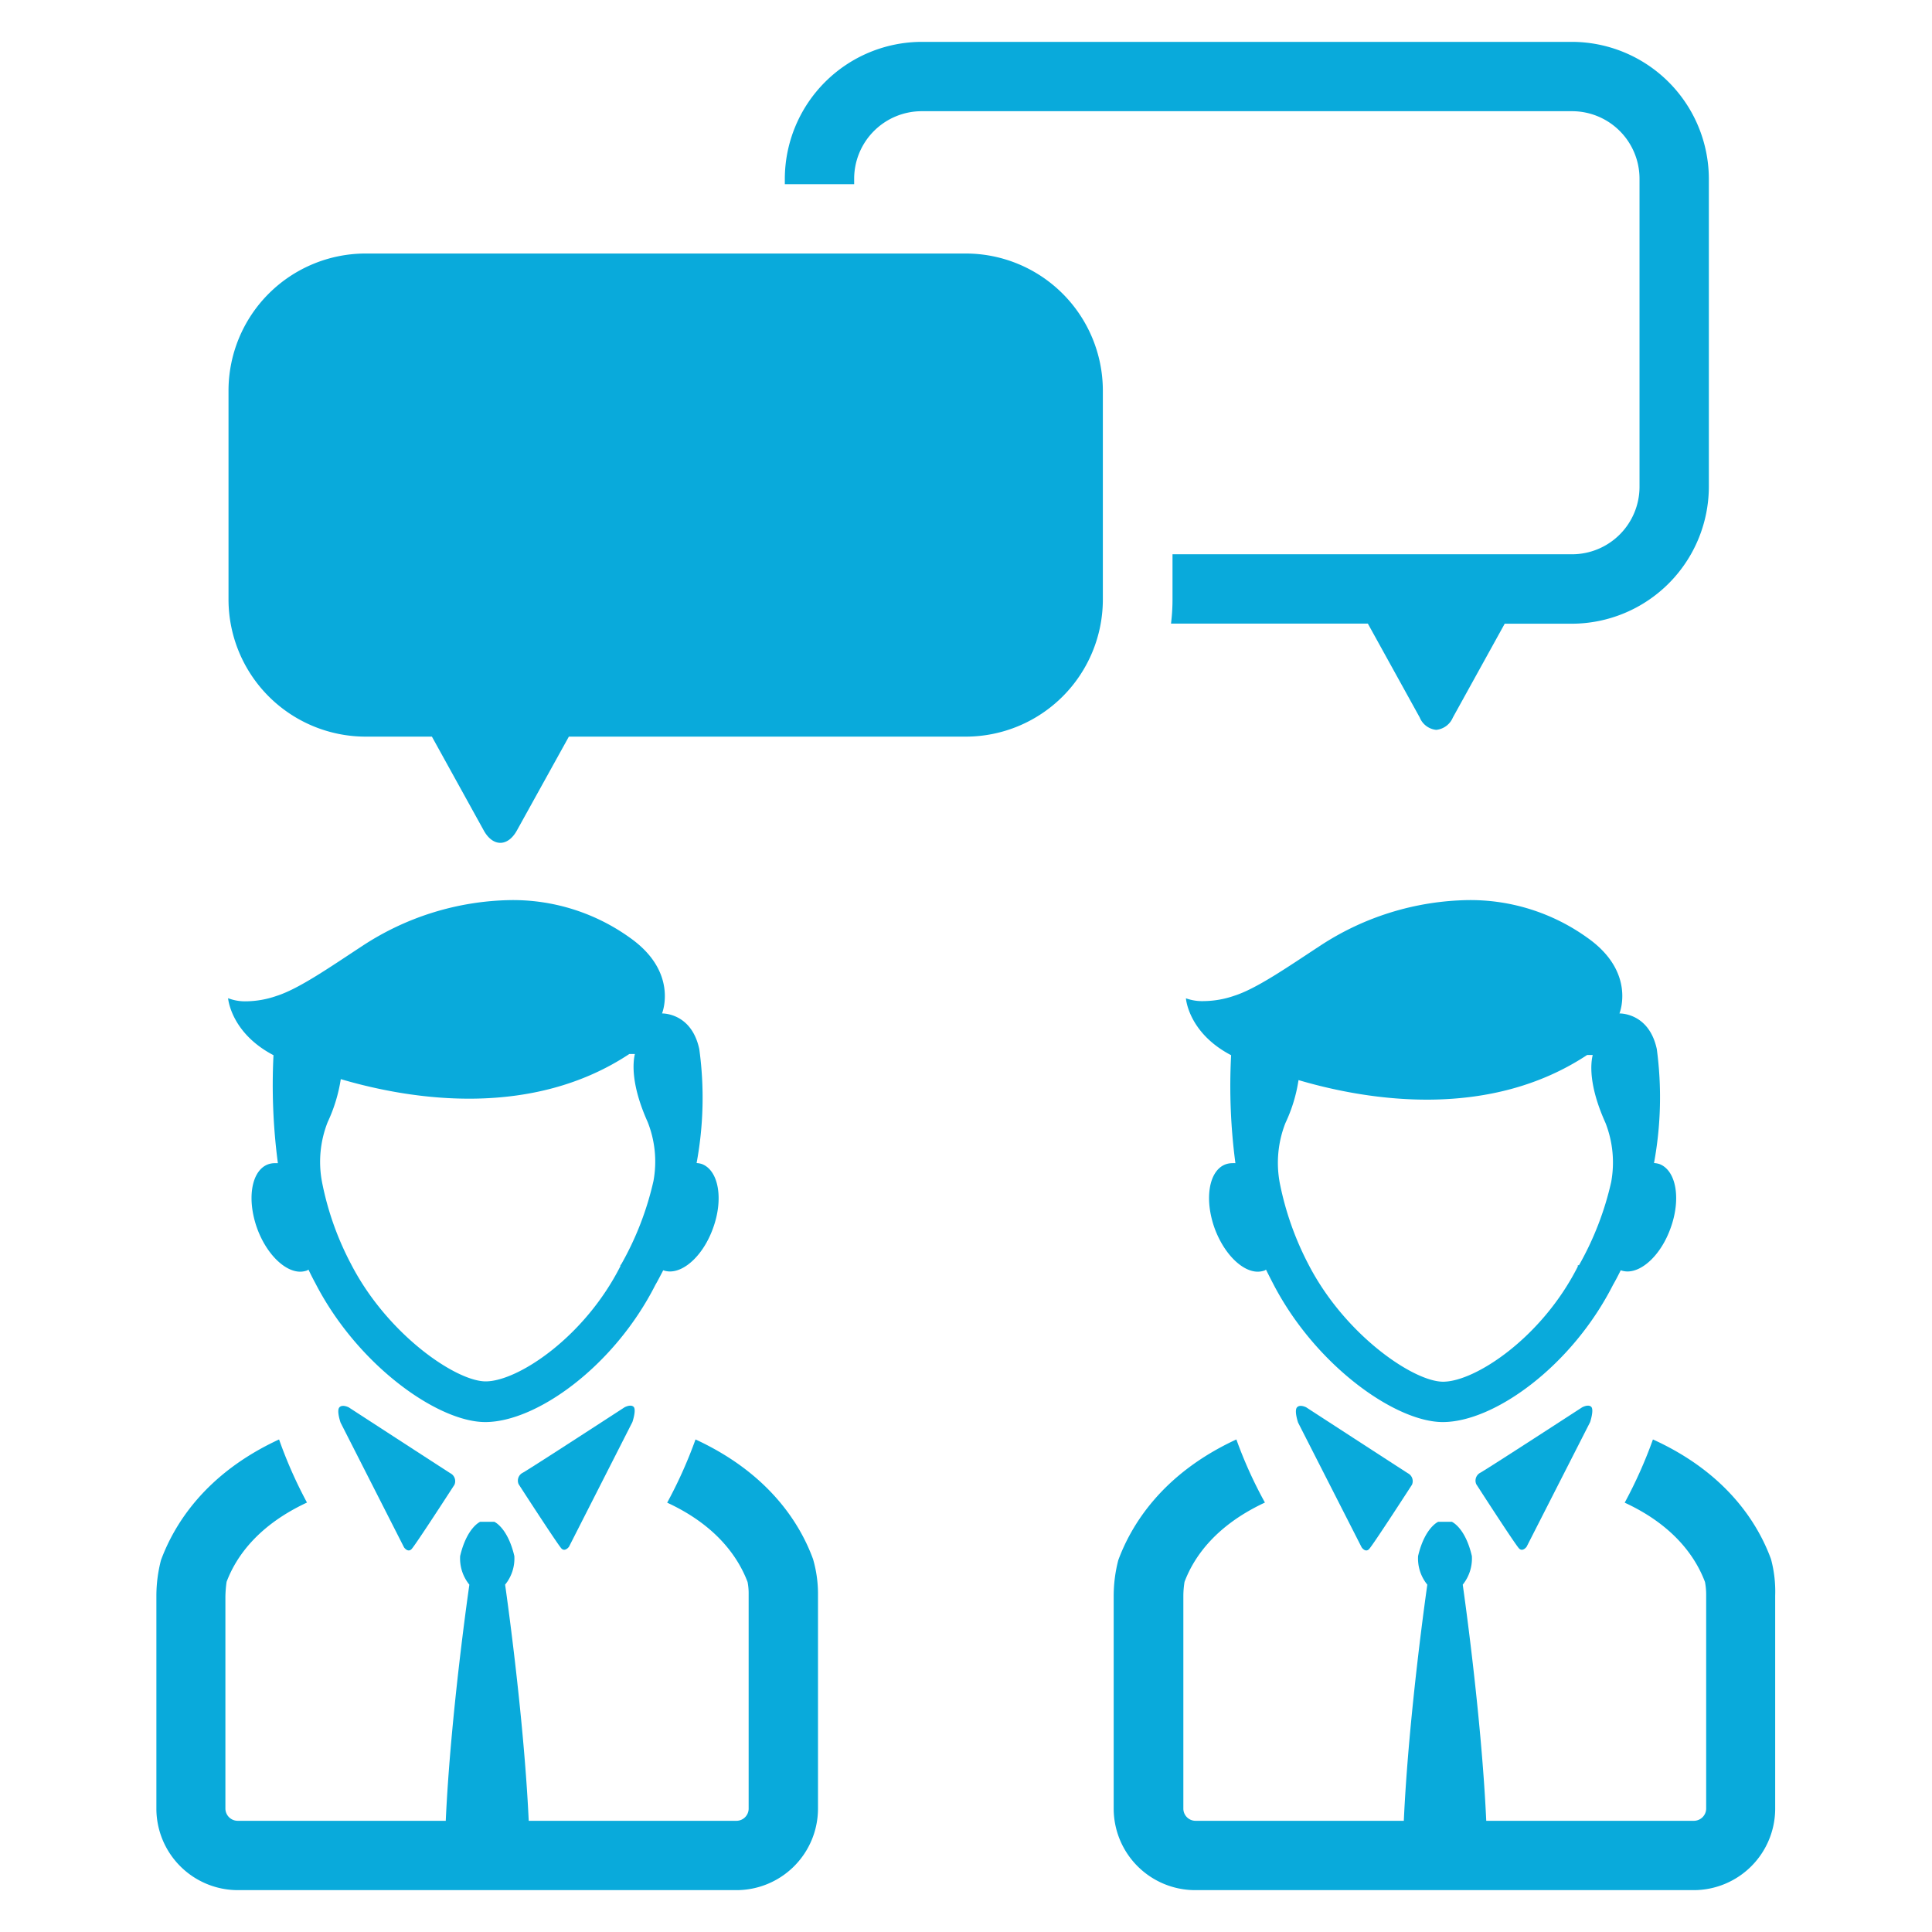
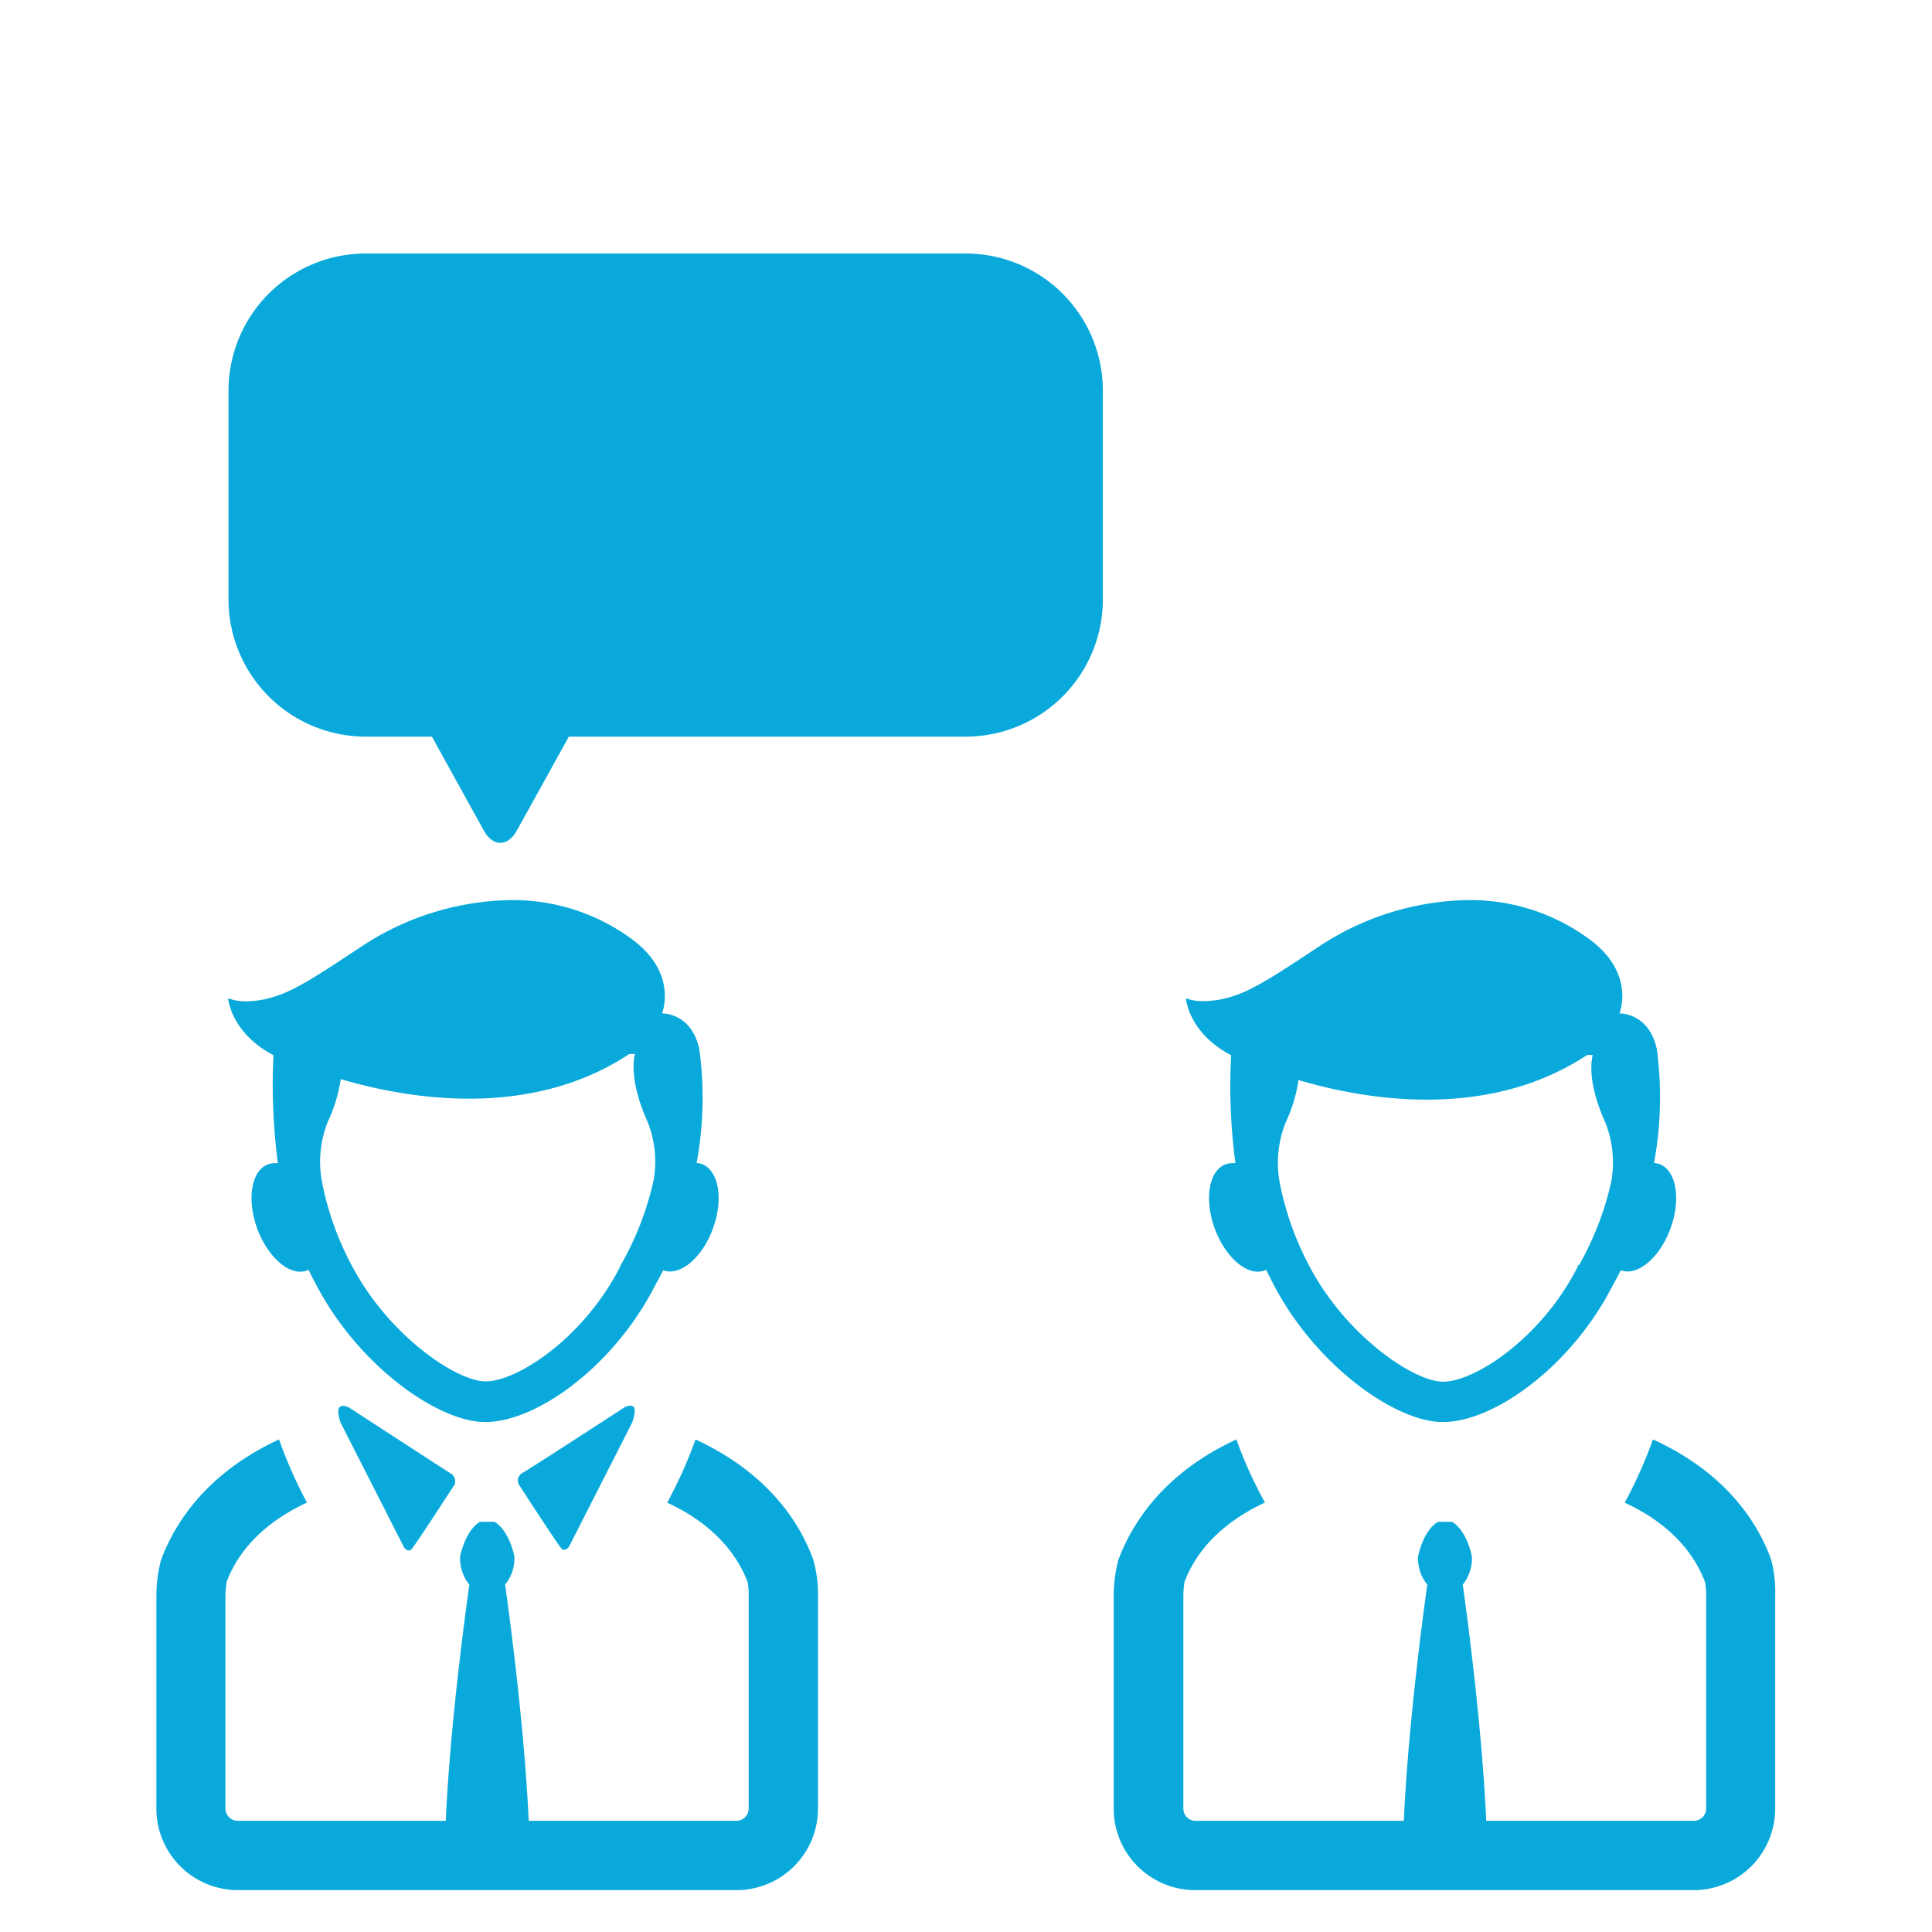
<svg xmlns="http://www.w3.org/2000/svg" viewBox="0 0 180 180">
  <defs>
    <style>.cls-1{fill:#09aadb;}</style>
  </defs>
  <g id="communicate">
    <path class="cls-1" d="M64.8,134.11A42.29,42.29,0,0,1,62.16,140c4.52,2.09,6.58,5,7.49,7.39a5.56,5.56,0,0,1,.1,1.14v20a1.14,1.14,0,0,1-1.11,1.11H49.26c-.47-10.06-2.2-22-2.2-22a3.86,3.86,0,0,0,.86-2.67c-.63-2.67-1.87-3.19-1.87-3.19H44.74s-1.24.52-1.87,3.19a3.86,3.86,0,0,0,.86,2.67s-1.74,11.93-2.2,22H22.15A1.15,1.15,0,0,1,21,168.53V148.72a11.49,11.49,0,0,1,.11-1.34c.91-2.42,3-5.3,7.49-7.39A41.6,41.6,0,0,1,26,134.11c-6.94,3.21-9.8,8-11,11.24a13.26,13.26,0,0,0-.43,3.34v19.84a7.6,7.6,0,0,0,7.57,7.57H68.64a7.6,7.6,0,0,0,7.57-7.57V148.66a11.6,11.6,0,0,0-.46-3.4C74.56,142,71.68,137.29,64.8,134.11Z" />
    <path class="cls-1" d="M25.48,98.31a55.59,55.59,0,0,0,.41,10.06c-.1,0-.2,0-.29,0a1.9,1.9,0,0,0-.63.11c-1.56.58-2,3.25-1,6,.87,2.36,2.56,4,4,4a1.9,1.9,0,0,0,.63-.11l.14-.08c.2.42.41.84.64,1.26,3.94,7.66,11.42,12.94,15.83,12.94,4.77,0,12-5.19,15.84-12.76.26-.45.5-.92.74-1.38l0,0a1.9,1.9,0,0,0,.63.11c1.45,0,3.14-1.62,4-4,1-2.71.55-5.38-1-6a1.84,1.84,0,0,0-.52-.1,33.31,33.31,0,0,0,.25-10.62c-.69-3.21-3.14-3.32-3.47-3.32h0s1.58-3.84-3-7.06a18.68,18.68,0,0,0-11.12-3.5,25.86,25.86,0,0,0-13.8,4.27c-3.05,2-5.92,4-8,4.66a8.87,8.87,0,0,1-2.84.5A4.4,4.4,0,0,1,21.25,93S21.49,96.22,25.48,98.31ZM57.8,117.88l0,.09c-3.37,6.65-9.58,10.73-12.55,10.73-2.76,0-9.17-4.37-12.55-10.94l0,0v0A27.71,27.71,0,0,1,30,110.12a10.08,10.08,0,0,1,.53-5.58,14.69,14.69,0,0,0,1.22-4c6.78,2,17.87,3.62,26.88-2.34l.52,0c-.19.81-.37,2.85,1.19,6.33a10,10,0,0,1,.54,5.51,28.34,28.34,0,0,1-3,7.75Z" />
    <path class="cls-1" d="M58.18,131.12s-8.78,5.71-9.47,6.09a.82.82,0,0,0-.39,1.07s3.67,5.68,4,6,.69-.17.69-.17l5.91-11.62s.39-1.15.11-1.42S58.18,131.12,58.18,131.12Z" />
    <path class="cls-1" d="M32.49,131.12s-.59-.31-.87,0,.11,1.42.11,1.42l5.91,11.62s.35.52.7.17,4-6,4-6a.83.83,0,0,0-.38-1.07C41.28,136.83,32.49,131.12,32.49,131.12Z" />
    <path class="cls-1" d="M165,145.26c-1.19-3.25-4.07-8-11-11.15a42.31,42.31,0,0,1-2.63,5.89c4.52,2.09,6.58,5,7.48,7.39a6.3,6.3,0,0,1,.11,1.14v20a1.15,1.15,0,0,1-1.12,1.11H138.47c-.46-10.06-2.19-22-2.19-22a3.88,3.88,0,0,0,.85-2.67c-.62-2.67-1.87-3.19-1.87-3.19H134s-1.25.52-1.88,3.19a3.86,3.86,0,0,0,.86,2.67s-1.73,11.93-2.19,22H111.36a1.14,1.14,0,0,1-1.11-1.11V148.72a8.32,8.32,0,0,1,.11-1.34c.91-2.42,3-5.3,7.49-7.39a40.49,40.49,0,0,1-2.66-5.88c-6.94,3.21-9.8,8-11,11.24a13.26,13.26,0,0,0-.43,3.34v19.84a7.6,7.6,0,0,0,7.57,7.57h46.49a7.6,7.6,0,0,0,7.57-7.57V148.66A11.6,11.6,0,0,0,165,145.26Z" />
    <path class="cls-1" d="M114.7,98.31a54.69,54.69,0,0,0,.4,10.06,2.54,2.54,0,0,0-.29,0,1.94,1.94,0,0,0-.63.11c-1.56.58-2,3.25-1,6,.88,2.36,2.56,4,4,4a2,2,0,0,0,.64-.11,1.48,1.48,0,0,0,.13-.08c.21.42.42.84.64,1.26,3.94,7.66,11.42,12.94,15.83,12.94,4.78,0,12-5.19,15.85-12.76.26-.45.5-.92.73-1.38l0,0a1.94,1.94,0,0,0,.63.11c1.45,0,3.14-1.62,4-4,1-2.71.56-5.38-1-6a1.91,1.91,0,0,0-.53-.1,33.73,33.73,0,0,0,.26-10.62c-.69-3.21-3.15-3.32-3.48-3.32h0s1.59-3.84-3-7.06a18.67,18.67,0,0,0-11.11-3.5A25.83,25.83,0,0,0,123,88.11c-3.05,2-5.93,4-8,4.66a8.91,8.91,0,0,1-2.84.5,4.43,4.43,0,0,1-1.67-.26S110.7,96.22,114.7,98.31ZM147,117.88,147,118c-3.36,6.65-9.58,10.73-12.55,10.73-2.76,0-9.17-4.37-12.55-10.94v0l0,0a28.12,28.12,0,0,1-2.67-7.59,10.15,10.15,0,0,1,.53-5.57,14.34,14.34,0,0,0,1.22-4c6.79,2,17.87,3.62,26.89-2.34l.52,0c-.2.81-.38,2.85,1.19,6.33a10.11,10.11,0,0,1,.53,5.51,28.34,28.34,0,0,1-3,7.75Z" />
-     <path class="cls-1" d="M147.4,131.12s-8.79,5.71-9.48,6.09a.83.83,0,0,0-.38,1.07s3.66,5.68,4,6,.69-.17.69-.17l5.92-11.62s.38-1.15.1-1.42S147.4,131.12,147.4,131.12Z" />
-     <path class="cls-1" d="M121.7,131.12s-.58-.31-.86,0,.1,1.42.1,1.42l5.92,11.62s.34.52.69.17,4-6,4-6a.83.83,0,0,0-.38-1.07C130.49,136.83,121.7,131.12,121.7,131.12Z" />
-     <path class="cls-1" d="M146.46,3.9H85.88A12.79,12.79,0,0,0,73.12,16.65v.51h6.46v-.51a6.3,6.3,0,0,1,6.3-6.29h60.58a6.29,6.29,0,0,1,6.29,6.29v28.7a6.29,6.29,0,0,1-6.29,6.29H109.24v4.24a18.13,18.13,0,0,1-.14,2.22h18.34l4.83,8.74A1.86,1.86,0,0,0,133.81,68a1.89,1.89,0,0,0,1.55-1.15l4.83-8.74h6.27a12.79,12.79,0,0,0,12.75-12.75V16.65A12.79,12.79,0,0,0,146.46,3.9Z" />
    <path class="cls-1" d="M34,23.62H90a12.78,12.78,0,0,1,12.75,12.75V55.88A12.78,12.78,0,0,1,90,68.63h-37l-4.84,8.74c-.85,1.54-2.24,1.54-3.09,0l-4.83-8.74H34A12.79,12.79,0,0,1,21.29,55.88V36.37A12.78,12.78,0,0,1,34,23.62Z" />
  </g>
</svg>